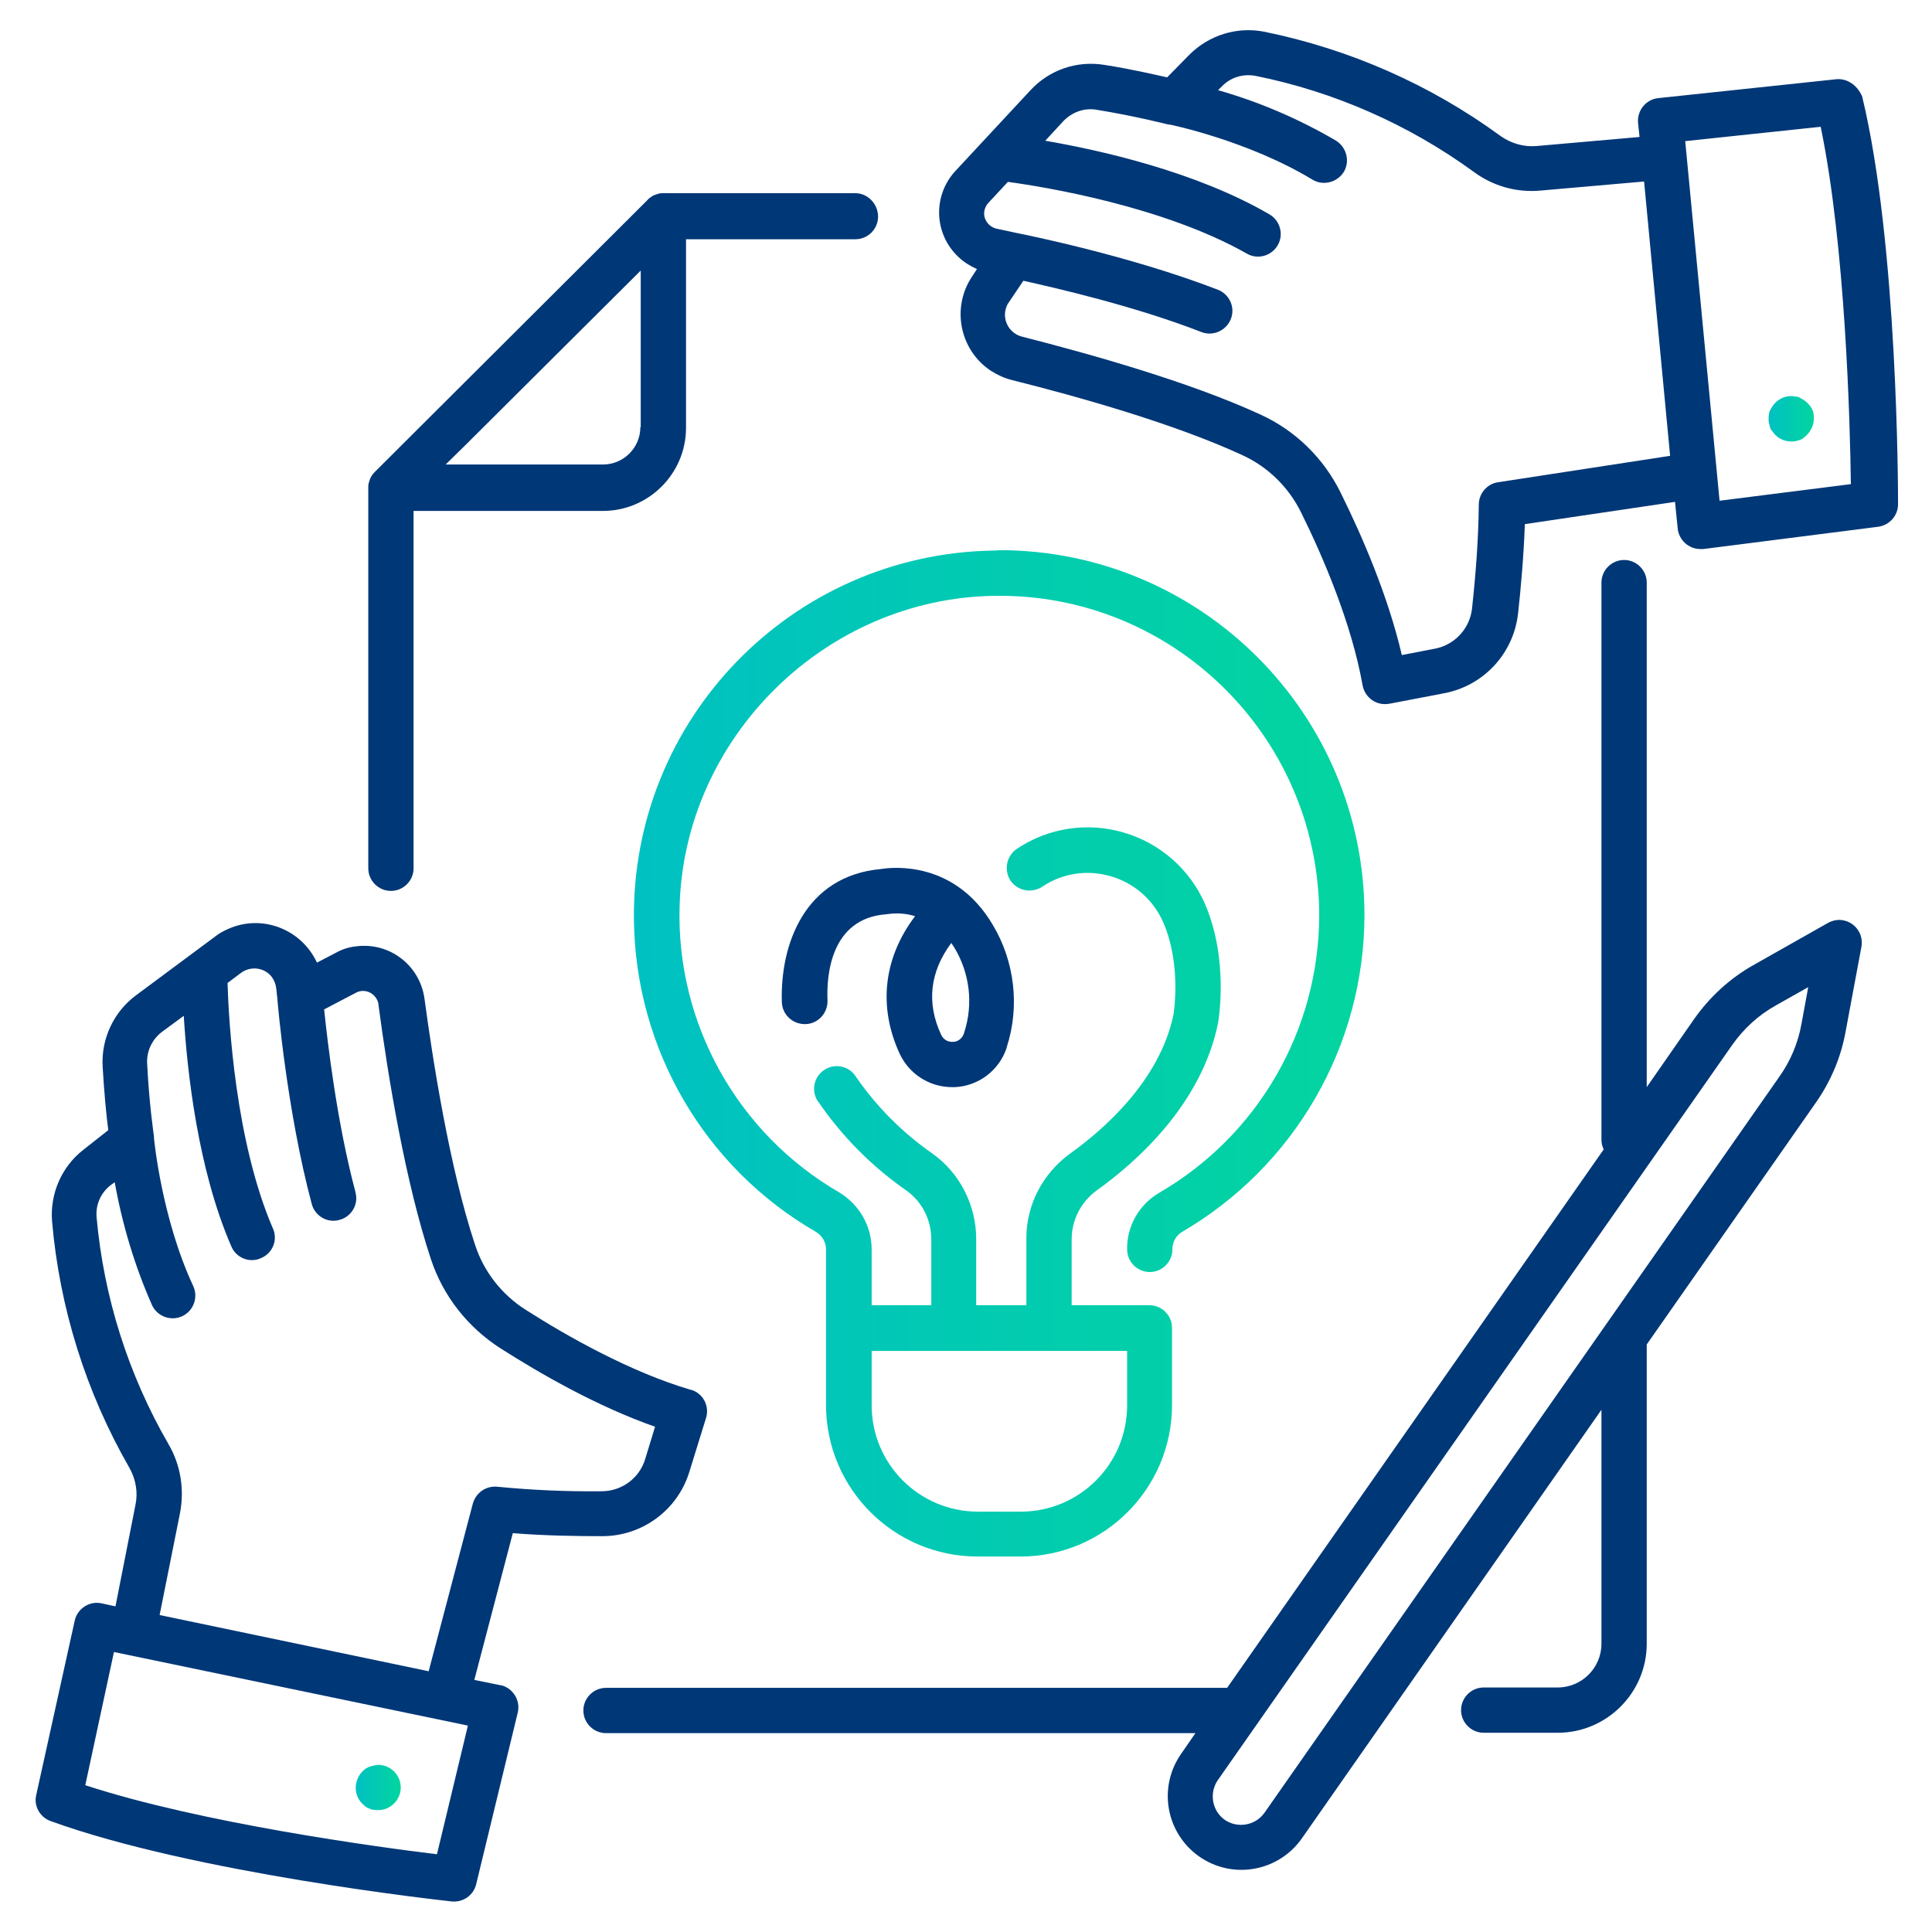
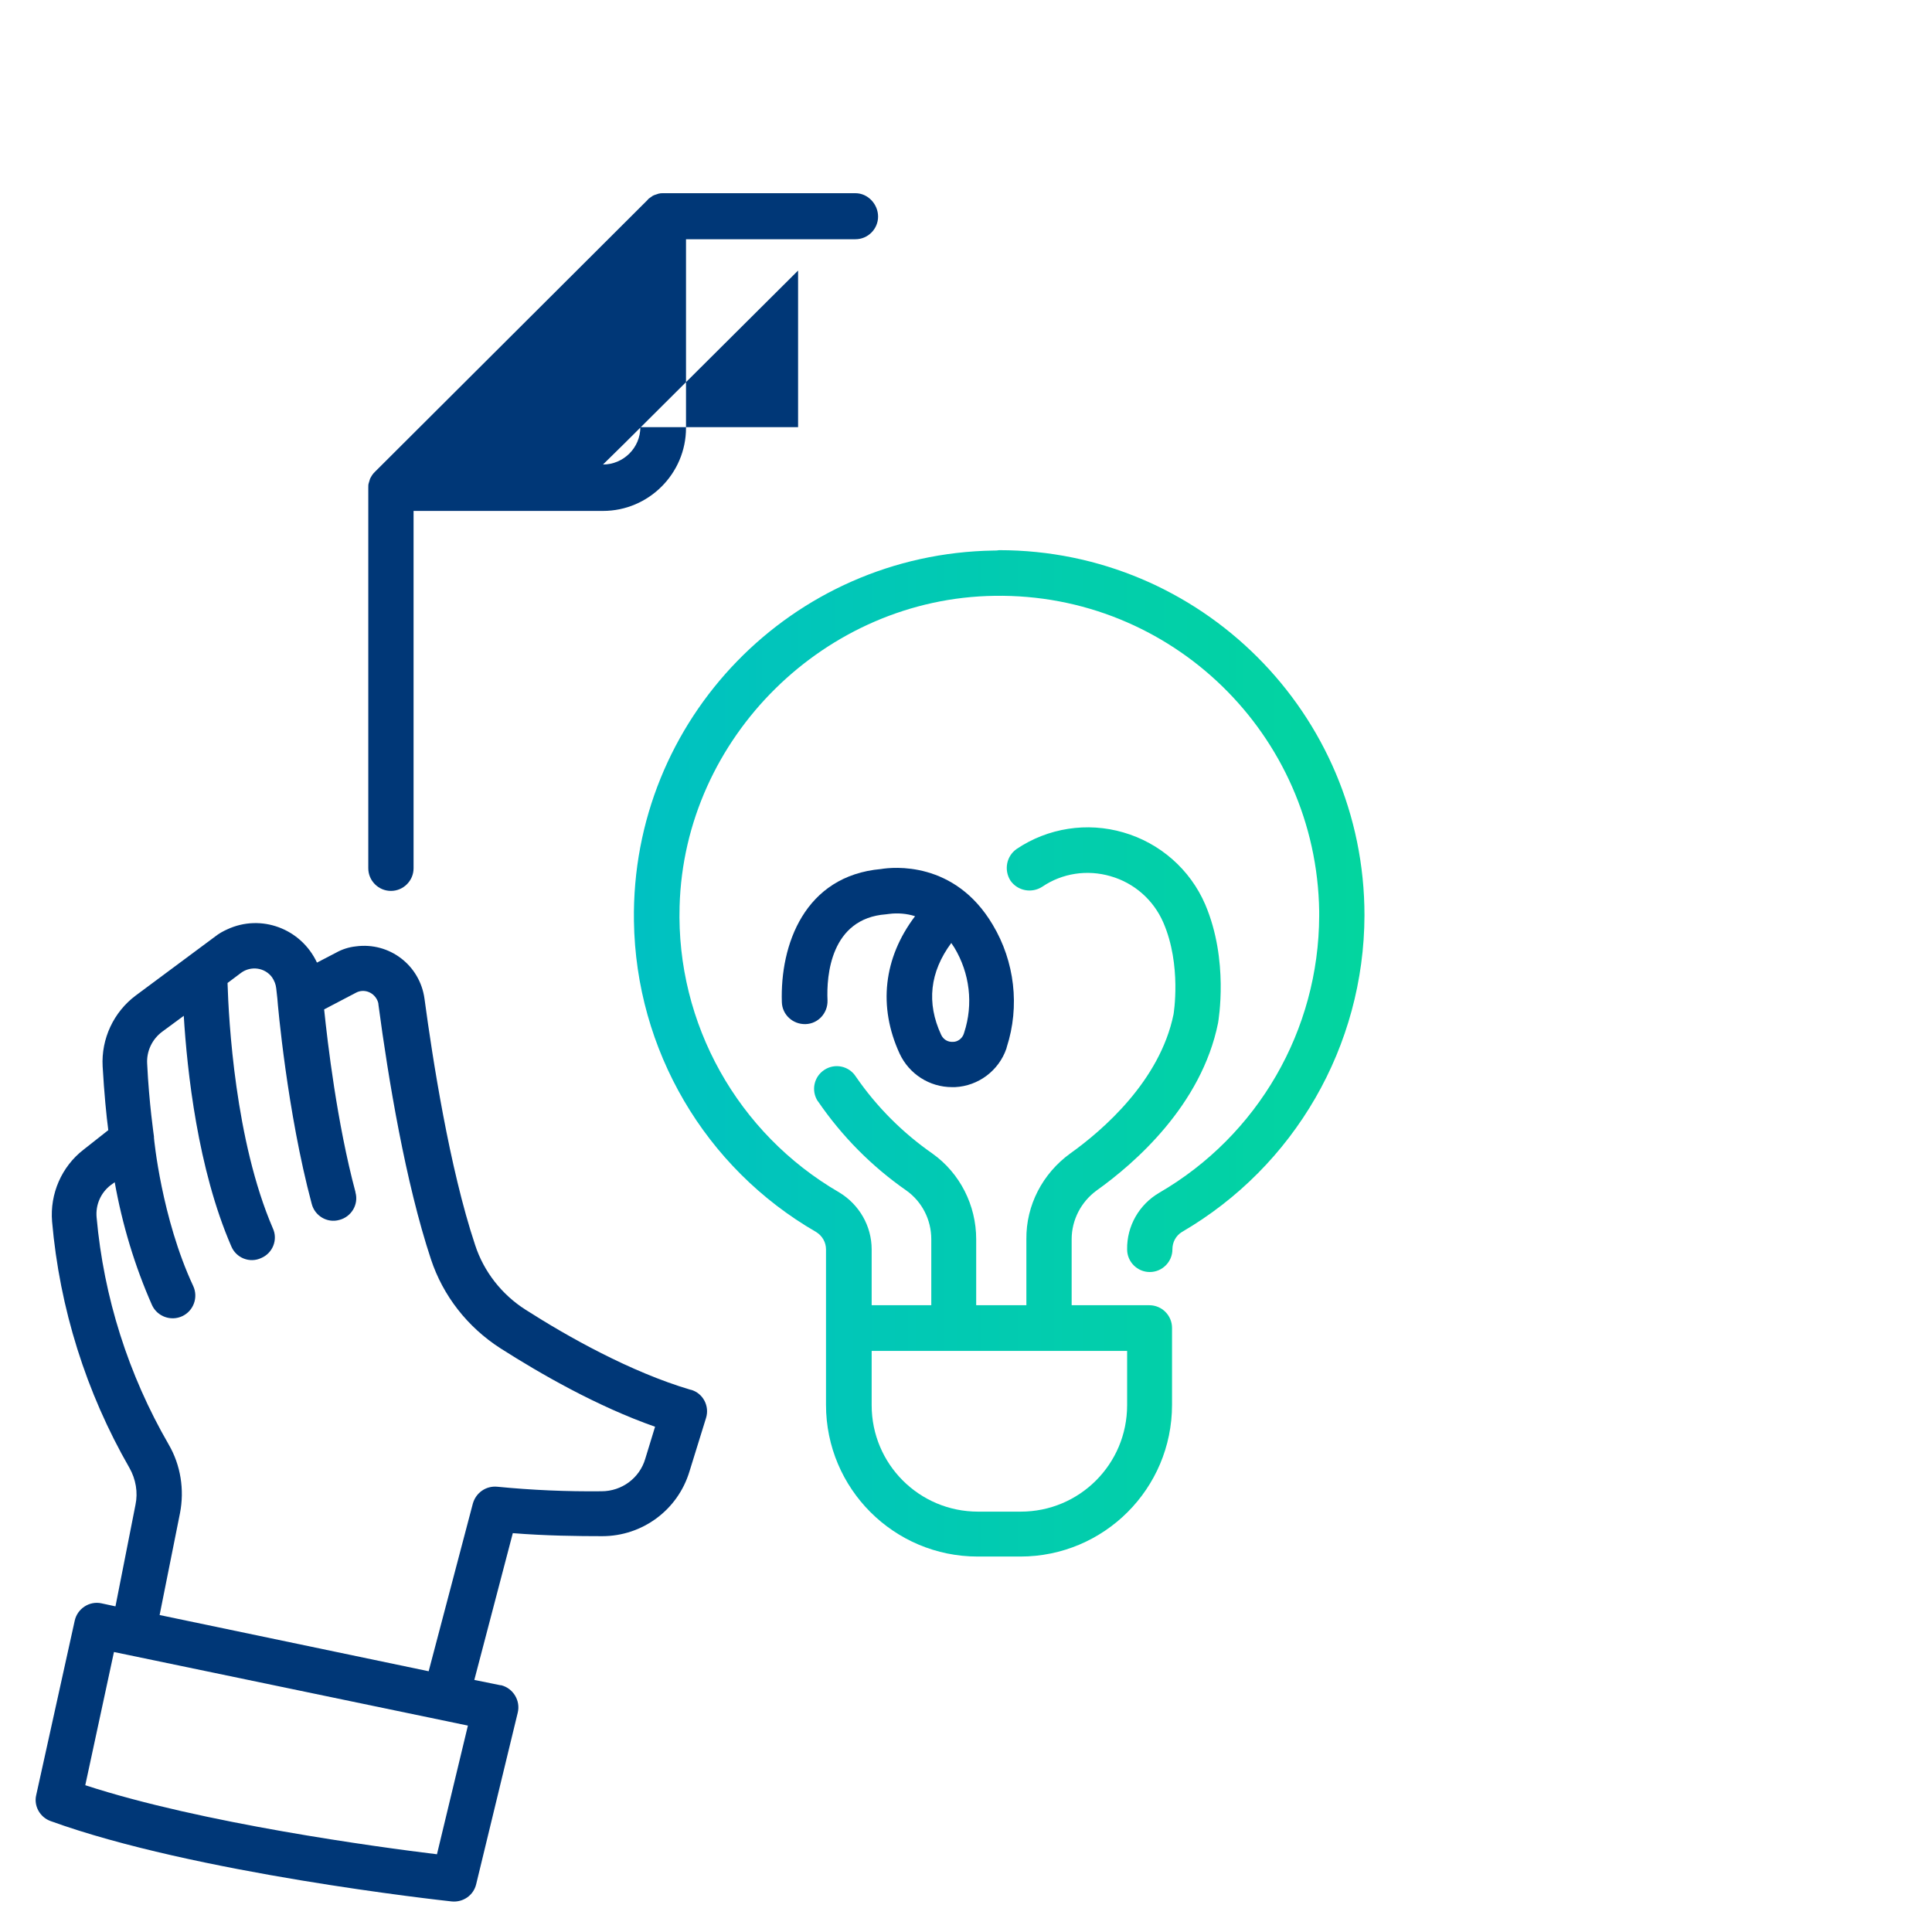
<svg xmlns="http://www.w3.org/2000/svg" id="icons" x="0px" y="0px" viewBox="0 0 512 512" style="enable-background:new 0 0 512 512;" xml:space="preserve">
  <style type="text/css">	.st0{fill:#003777;}	.st1{fill:url(#SVGID_1_);}	.st2{fill:url(#SVGID_2_);}	.st3{fill:url(#SVGID_3_);}</style>
-   <path class="st0" d="M226.7,51.2h-50.9c0,0-0.1,0-0.1,0c-0.3,0-0.7,0-1,0.1c0,0-0.1,0-0.1,0c-0.3,0.1-0.6,0.2-0.9,0.3 c-0.1,0-0.2,0.1-0.3,0.1c-0.2,0.1-0.5,0.2-0.7,0.4c-0.1,0.1-0.2,0.1-0.3,0.2c-0.3,0.2-0.6,0.4-0.8,0.7l-72.2,72 c-0.3,0.3-0.5,0.5-0.7,0.8c-0.1,0.1-0.1,0.2-0.2,0.3c-0.1,0.2-0.3,0.5-0.4,0.7c0,0.1-0.1,0.2-0.1,0.3c-0.1,0.3-0.2,0.7-0.3,1v0 c-0.1,0.3-0.1,0.7-0.1,1.1c0,0,0,0.1,0,0.1v100.8c0,3.3,2.7,6,6,6c3.3,0,6-2.7,6-6v-94.7h50.2c12.1,0,22-9.9,22-22v-50h44.9 c3.3,0,6-2.7,6-6S230,51.2,226.7,51.2L226.7,51.2z M169.7,113.2c0,5.5-4.5,9.9-9.9,9.9h-41.7l5.7-5.6l46-45.8V113.2z" />
-   <path class="st0" d="M160.6,447.3c-3.3,0-6,2.7-6,6s2.7,6,6,6h156.2l-3.8,5.5c-6.2,8.9-4,21,4.8,27.2c8.9,6.2,21,4,27.2-4.8 l79.4-113.6v62c0,6.4-5.2,11.6-11.6,11.6h-19.6c-3.3,0-6,2.7-6,6c0,3.3,2.7,6,6,6h19.6c13,0,23.6-10.6,23.6-23.6v-79.3l44.9-64.2 c3.9-5.6,6.6-12,7.8-18.7l4.2-22.5c0.6-3.3-1.6-6.4-4.8-7c-1.4-0.3-2.8,0-4.1,0.7l-19.8,11.2c-6.2,3.5-11.5,8.4-15.6,14.2 l-12.6,18.1V154.4c0-3.3-2.7-6-6-6s-6,2.7-6,6V302c0,0.9,0.2,1.8,0.6,2.6l-99.8,142.7L160.6,447.3z M459,277c3.1-4.4,7-8,11.7-10.6 l8.5-4.8l-1.8,9.8c-0.9,5-2.9,9.8-5.9,14l-46.1,65.9l0,0l-90.3,129.1c-2.4,3.4-7.1,4.2-10.5,1.9c-3.4-2.4-4.2-7.1-1.9-10.5L459,277z " />
+   <path class="st0" d="M226.7,51.2h-50.9c0,0-0.1,0-0.1,0c-0.3,0-0.7,0-1,0.1c0,0-0.1,0-0.1,0c-0.3,0.1-0.6,0.2-0.9,0.3 c-0.1,0-0.2,0.1-0.3,0.1c-0.2,0.1-0.5,0.2-0.7,0.4c-0.1,0.1-0.2,0.1-0.3,0.2c-0.3,0.2-0.6,0.4-0.8,0.7l-72.2,72 c-0.3,0.3-0.5,0.5-0.7,0.8c-0.1,0.1-0.1,0.2-0.2,0.3c-0.1,0.2-0.3,0.5-0.4,0.7c0,0.1-0.1,0.2-0.1,0.3c-0.1,0.3-0.2,0.7-0.3,1v0 c-0.1,0.3-0.1,0.7-0.1,1.1c0,0,0,0.1,0,0.1v100.8c0,3.3,2.7,6,6,6c3.3,0,6-2.7,6-6v-94.7h50.2c12.1,0,22-9.9,22-22v-50h44.9 c3.3,0,6-2.7,6-6S230,51.2,226.7,51.2L226.7,51.2z M169.7,113.2c0,5.5-4.5,9.9-9.9,9.9l5.7-5.6l46-45.8V113.2z" />
  <path class="st0" d="M13.4,482.6c38,13.8,103.5,21,106.3,21.3c3,0.3,5.8-1.6,6.5-4.6l11-45.4c0.8-3.2-1.2-6.5-4.4-7.3 c-0.1,0-0.1,0-0.2,0l-6.9-1.4l10.2-38.9c8.6,0.7,17.4,0.8,23.7,0.8c10.6,0,20-6.9,23.1-17.1l4.4-14.2c1-3.2-0.8-6.6-4-7.5 c0,0-0.1,0-0.1,0c-15.9-4.7-32.6-14.1-43.7-21.2c-6.3-4-11.1-10.1-13.4-17.2c-6.8-20.4-11.3-49.6-13.4-65.2 c-1.2-8.9-9.3-15.1-18.2-13.9c-1.9,0.2-3.7,0.8-5.3,1.7l-5,2.6c-4.2-9-14.8-13-23.8-8.8c-1.1,0.5-2.2,1.1-3.2,1.9l-21,15.6 c-5.9,4.4-9.2,11.5-8.8,18.8c0.4,7,1,13.2,1.5,16.9l-6.6,5.2c-5.8,4.5-8.9,11.7-8.3,19c2,23,9,45.3,20.5,65.3c1.7,3,2.3,6.5,1.6,9.8 l-5.3,26.9l-3.7-0.8c-3.2-0.7-6.4,1.4-7.1,4.6L9.6,475.7C8.9,478.6,10.6,481.6,13.4,482.6z M25.6,322.6c-0.3-3.3,1.1-6.5,3.7-8.5 l1.1-0.8c2,11.2,5.3,22.2,9.9,32.6c1.4,3,5,4.3,8,2.9c3-1.4,4.3-5,2.9-8c-8.4-18-10.4-39.1-10.4-39.3c0,0,0-0.1,0-0.1 c0-0.1,0-0.1,0-0.2c0-0.1-1.3-8.8-1.8-19.3c-0.2-3.3,1.3-6.5,4-8.5l5.7-4.2c0.9,14.7,3.7,40.6,12.6,61.1c1.3,3.1,4.9,4.5,7.9,3.1 c3.1-1.3,4.5-4.9,3.1-7.9l0,0c-10-23.2-11.7-55.2-12-65l3.6-2.7c2.6-1.9,6.3-1.4,8.2,1.2c0.6,0.9,1,1.9,1.1,2.9l0.3,2.7 c0.1,1.6,2.6,30.1,9.1,54.4c0.8,3.2,4.1,5.2,7.3,4.3c3.2-0.8,5.2-4.1,4.3-7.3c0,0,0-0.1,0-0.1c-4.9-18.3-7.4-39.7-8.3-48.4l8.4-4.4 c2-1.1,4.5-0.3,5.6,1.8c0.2,0.4,0.4,0.9,0.4,1.4c2.6,19.6,7.2,47.2,13.9,67.4c3.2,9.7,9.7,18,18.4,23.6c10.5,6.7,25.6,15.4,41,20.8 l-2.6,8.5c-1.5,5.1-6.2,8.6-11.6,8.6c-9.2,0.1-18.4-0.3-27.6-1.2c-3-0.3-5.7,1.6-6.5,4.5l-11.7,44.4L42.3,428l5.4-27 c1.2-6.2,0.2-12.7-3-18.2C34,364.3,27.5,343.8,25.6,322.6z M30.2,437.8l93.8,19.5l-8.2,34.1c-15.6-1.9-62.3-8.2-93.2-18.3 L30.2,437.8z" />
-   <path class="st0" d="M486.6,21l-47.1,5c-3.3,0.3-5.7,3.3-5.4,6.6l0.4,3.7l-27.3,2.4c-3.4,0.3-6.8-0.7-9.6-2.7 c-18.6-13.6-40-23-62.6-27.6c-7.2-1.4-14.6,0.9-19.8,6.1l-5.9,6c-3.6-0.8-9.6-2.2-16.6-3.3c-7.3-1.2-14.6,1.3-19.6,6.7l-19.9,21.4 c-6.1,6.6-5.7,16.8,0.9,22.9c1.4,1.3,3,2.3,4.8,3.1l-1.3,2c-5.5,8.2-3.3,19.4,4.9,24.9c1.7,1.1,3.6,2,5.6,2.5 c18,4.5,43.1,11.6,61.1,19.9c6.8,3.1,12.3,8.5,15.6,15.2c5.9,11.9,13.4,29.5,16.3,45.8c0.6,3.3,3.7,5.5,7,4.9c0,0,0.1,0,0.1,0 l14.6-2.8c10.4-2,18.3-10.5,19.5-21.1c0.7-6.3,1.5-15.1,1.8-23.7l39.8-5.9l0.7,7c0.3,3.1,2.9,5.5,6,5.5c0.3,0,0.5,0,0.8,0l46.3-5.9 c3-0.4,5.3-2.9,5.3-6c0-2.8,0-68.7-9.5-108C492.3,22.7,489.6,20.7,486.6,21z M397,127.8c-2.9,0.4-5.1,3-5.1,5.9 c-0.1,9.2-0.8,18.4-1.8,27.6c-0.6,5.3-4.6,9.6-9.8,10.6l-8.8,1.7c-3.7-15.9-10.7-31.9-16.2-43c-4.5-9.2-12.1-16.6-21.4-20.8 c-18.7-8.6-44.7-15.9-63.1-20.6c-3.1-0.8-5.1-4-4.3-7.2c0.2-0.7,0.4-1.3,0.8-1.8l3.9-5.8c8.5,1.9,29.5,6.7,47.2,13.6 c3.1,1.2,6.6-0.4,7.8-3.5c1.2-3.1-0.4-6.5-3.4-7.7c-23.5-9.1-51.6-14.7-53.1-15l-5.6-1.2c-2.2-0.5-3.7-2.7-3.2-4.9 c0.2-0.7,0.5-1.4,1-1.9l5.2-5.6c9.7,1.3,41.3,6.5,63.3,19c2.9,1.7,6.6,0.6,8.2-2.2c1.7-2.9,0.6-6.6-2.2-8.2 C317,45.5,291.6,39.8,277,37.3l4.8-5.2c2.3-2.4,5.6-3.6,8.9-3c10.4,1.7,18.9,3.9,18.9,3.9s0.1,0,0.2,0c0,0,0.1,0,0.1,0 c0.2,0,20.9,4.3,37.9,14.6c2.8,1.7,6.5,0.8,8.3-2c1.7-2.8,0.8-6.5-2-8.3c-9.9-5.8-20.4-10.3-31.3-13.4l1-1c2.3-2.4,5.6-3.4,8.9-2.8 c20.9,4.2,40.6,12.9,57.8,25.4c5.1,3.8,11.4,5.6,17.8,5l27.4-2.4l6.9,72.7L397,127.8z M455.7,132.7l-9.1-95.3l35.9-3.8 c6.6,31.8,7.8,79,8,94.7L455.7,132.7z" />
  <linearGradient id="SVGID_1_" gradientUnits="userSpaceOnUse" x1="167.977" y1="279.252" x2="361.63" y2="279.252">
    <stop offset="0" style="stop-color:#00C1C2" />
    <stop offset="1" style="stop-color:#03D59F" />
  </linearGradient>
  <path class="st1" d="M263.4,145.9c-53.5,0.8-96.2,44.7-95.4,98.2c0.5,34.1,18.8,65.4,48.3,82.4c1.6,1,2.6,2.7,2.6,4.6v41.2 c0,22.2,18,40.2,40.2,40.2h11.3c22.2,0,40.2-18,40.2-40.2v-20.4c0-3.3-2.7-6-6-6h-20.6v-17.5c0-5.1,2.5-9.9,6.6-12.9 c10.1-7.2,27.8-22.6,32.2-44.4c0.1-0.7,2.9-16.6-3.4-31.4c-4-9.3-12-16.3-21.7-19.1c-9.6-2.8-20-1.2-28.3,4.4 c-2.7,1.9-3.4,5.6-1.6,8.4c1.9,2.7,5.6,3.4,8.4,1.6c5.3-3.6,11.9-4.6,18.1-2.8c6.3,1.8,11.4,6.3,14,12.3c4.9,11.3,2.7,24.3,2.7,24.3 c-3.6,17.6-18.7,30.7-27.4,36.9c-7.3,5.3-11.7,13.7-11.6,22.7v17.5h-13.3v-17.5c0-9-4.3-17.5-11.6-22.7 c-7.9-5.5-14.8-12.4-20.3-20.4c-1.8-2.8-5.5-3.6-8.3-1.8c-2.8,1.8-3.6,5.5-1.8,8.3c0,0,0.1,0.1,0.1,0.1c6.3,9.2,14.2,17.2,23.4,23.6 c4.2,3,6.6,7.8,6.6,12.9v17.5H231v-14.8c0-6.2-3.3-11.9-8.6-15.1c-26.9-15.6-43.2-44.7-42.3-75.8c1.2-44.8,38.7-81.7,83.5-82.3 c46.8-0.7,85.3,36.7,86,83.6c0,0.4,0,0.8,0,1.2c-0.1,30.3-16.2,58.2-42.4,73.4c-5.3,3.1-8.6,8.8-8.5,15c0,3.3,2.7,6,6,6 c3.3,0,6-2.7,6-6c0-1.9,0.9-3.6,2.5-4.6c29.9-17.4,48.3-49.3,48.4-83.9c0-53.5-43.4-96.8-96.8-96.8 C264.3,145.9,263.9,145.9,263.4,145.9L263.4,145.9z M231,358h67.7v14.4c0,15.6-12.6,28.2-28.2,28.2h-11.3 c-15.6,0-28.2-12.6-28.2-28.2L231,358z" />
  <linearGradient id="SVGID_2_" gradientUnits="userSpaceOnUse" x1="94.184" y1="473.794" x2="106.255" y2="473.794">
    <stop offset="0" style="stop-color:#00C1C2" />
    <stop offset="1" style="stop-color:#03D59F" />
  </linearGradient>
-   <path class="st2" d="M99,467.9c-0.4,0.1-0.8,0.2-1.1,0.3c-0.4,0.2-0.7,0.3-1,0.5c-0.3,0.2-0.6,0.5-0.9,0.8c-2.3,2.4-2.3,6.2,0,8.5 c0.3,0.3,0.6,0.5,0.9,0.8c0.3,0.2,0.7,0.4,1,0.5c0.4,0.2,0.7,0.3,1.1,0.3c0.4,0.1,0.8,0.1,1.2,0.1c3.3,0,6-2.7,6-6c0-3.3-2.7-6-6-6 C99.8,467.8,99.4,467.8,99,467.9L99,467.9z" />
  <linearGradient id="SVGID_3_" gradientUnits="userSpaceOnUse" x1="468.712" y1="110.919" x2="480.759" y2="110.919">
    <stop offset="0" style="stop-color:#00C1C2" />
    <stop offset="1" style="stop-color:#03D59F" />
  </linearGradient>
-   <path class="st3" d="M480.3,108.6c-0.2-0.4-0.3-0.7-0.6-1c-0.2-0.3-0.5-0.6-0.8-0.9c-0.3-0.3-0.6-0.5-0.9-0.7 c-0.3-0.2-0.7-0.4-1-0.6c-0.4-0.2-0.7-0.3-1.1-0.3c-2.4-0.5-4.8,0.5-6.2,2.6c-0.2,0.3-0.4,0.7-0.6,1c-0.2,0.4-0.3,0.7-0.3,1.1 c-0.1,0.4-0.1,0.8-0.1,1.2c0,0.4,0,0.8,0.1,1.2c0.1,0.4,0.2,0.8,0.3,1.1c0.1,0.4,0.3,0.7,0.6,1c1.1,1.7,3,2.7,5,2.7 c0.4,0,0.8,0,1.2-0.1c0.4-0.1,0.8-0.2,1.1-0.3c0.4-0.2,0.7-0.3,1-0.6c0.3-0.2,0.6-0.5,0.9-0.8c1.1-1.1,1.8-2.7,1.8-4.3 c0-0.4,0-0.8-0.1-1.2C480.6,109.4,480.5,109,480.3,108.6z" />
  <path class="st0" d="M238.4,279.2c2.5,5.4,7.9,8.9,13.9,8.9c0.3,0,0.6,0,0.8,0c6.2-0.3,11.6-4.4,13.6-10.2l0.1-0.4 c3.5-10.8,2.1-22.7-3.7-32.4c-10.1-17.1-26.6-15.3-29.6-14.8c-20.3,1.8-26.8,20.1-26.3,35.3c0.1,3.3,2.9,5.9,6.3,5.8 c3.3-0.1,5.9-2.9,5.8-6.3l0,0c-0.3-6.5,0.8-21.7,15.5-22.8c0.3,0,0.5-0.1,0.8-0.1c2.3-0.3,4.7-0.1,6.9,0.6 C234.1,253.9,232.7,266.8,238.4,279.2z M252.1,249.9c0.3,0.4,0.5,0.8,0.8,1.2c4.1,6.8,5.1,15,2.6,22.6l-0.1,0.3 c-0.4,1.2-1.6,2.1-2.8,2.1c-1.4,0.1-2.6-0.6-3.2-1.9C245.5,265.8,246.4,257.6,252.1,249.9L252.1,249.9z" />
</svg>